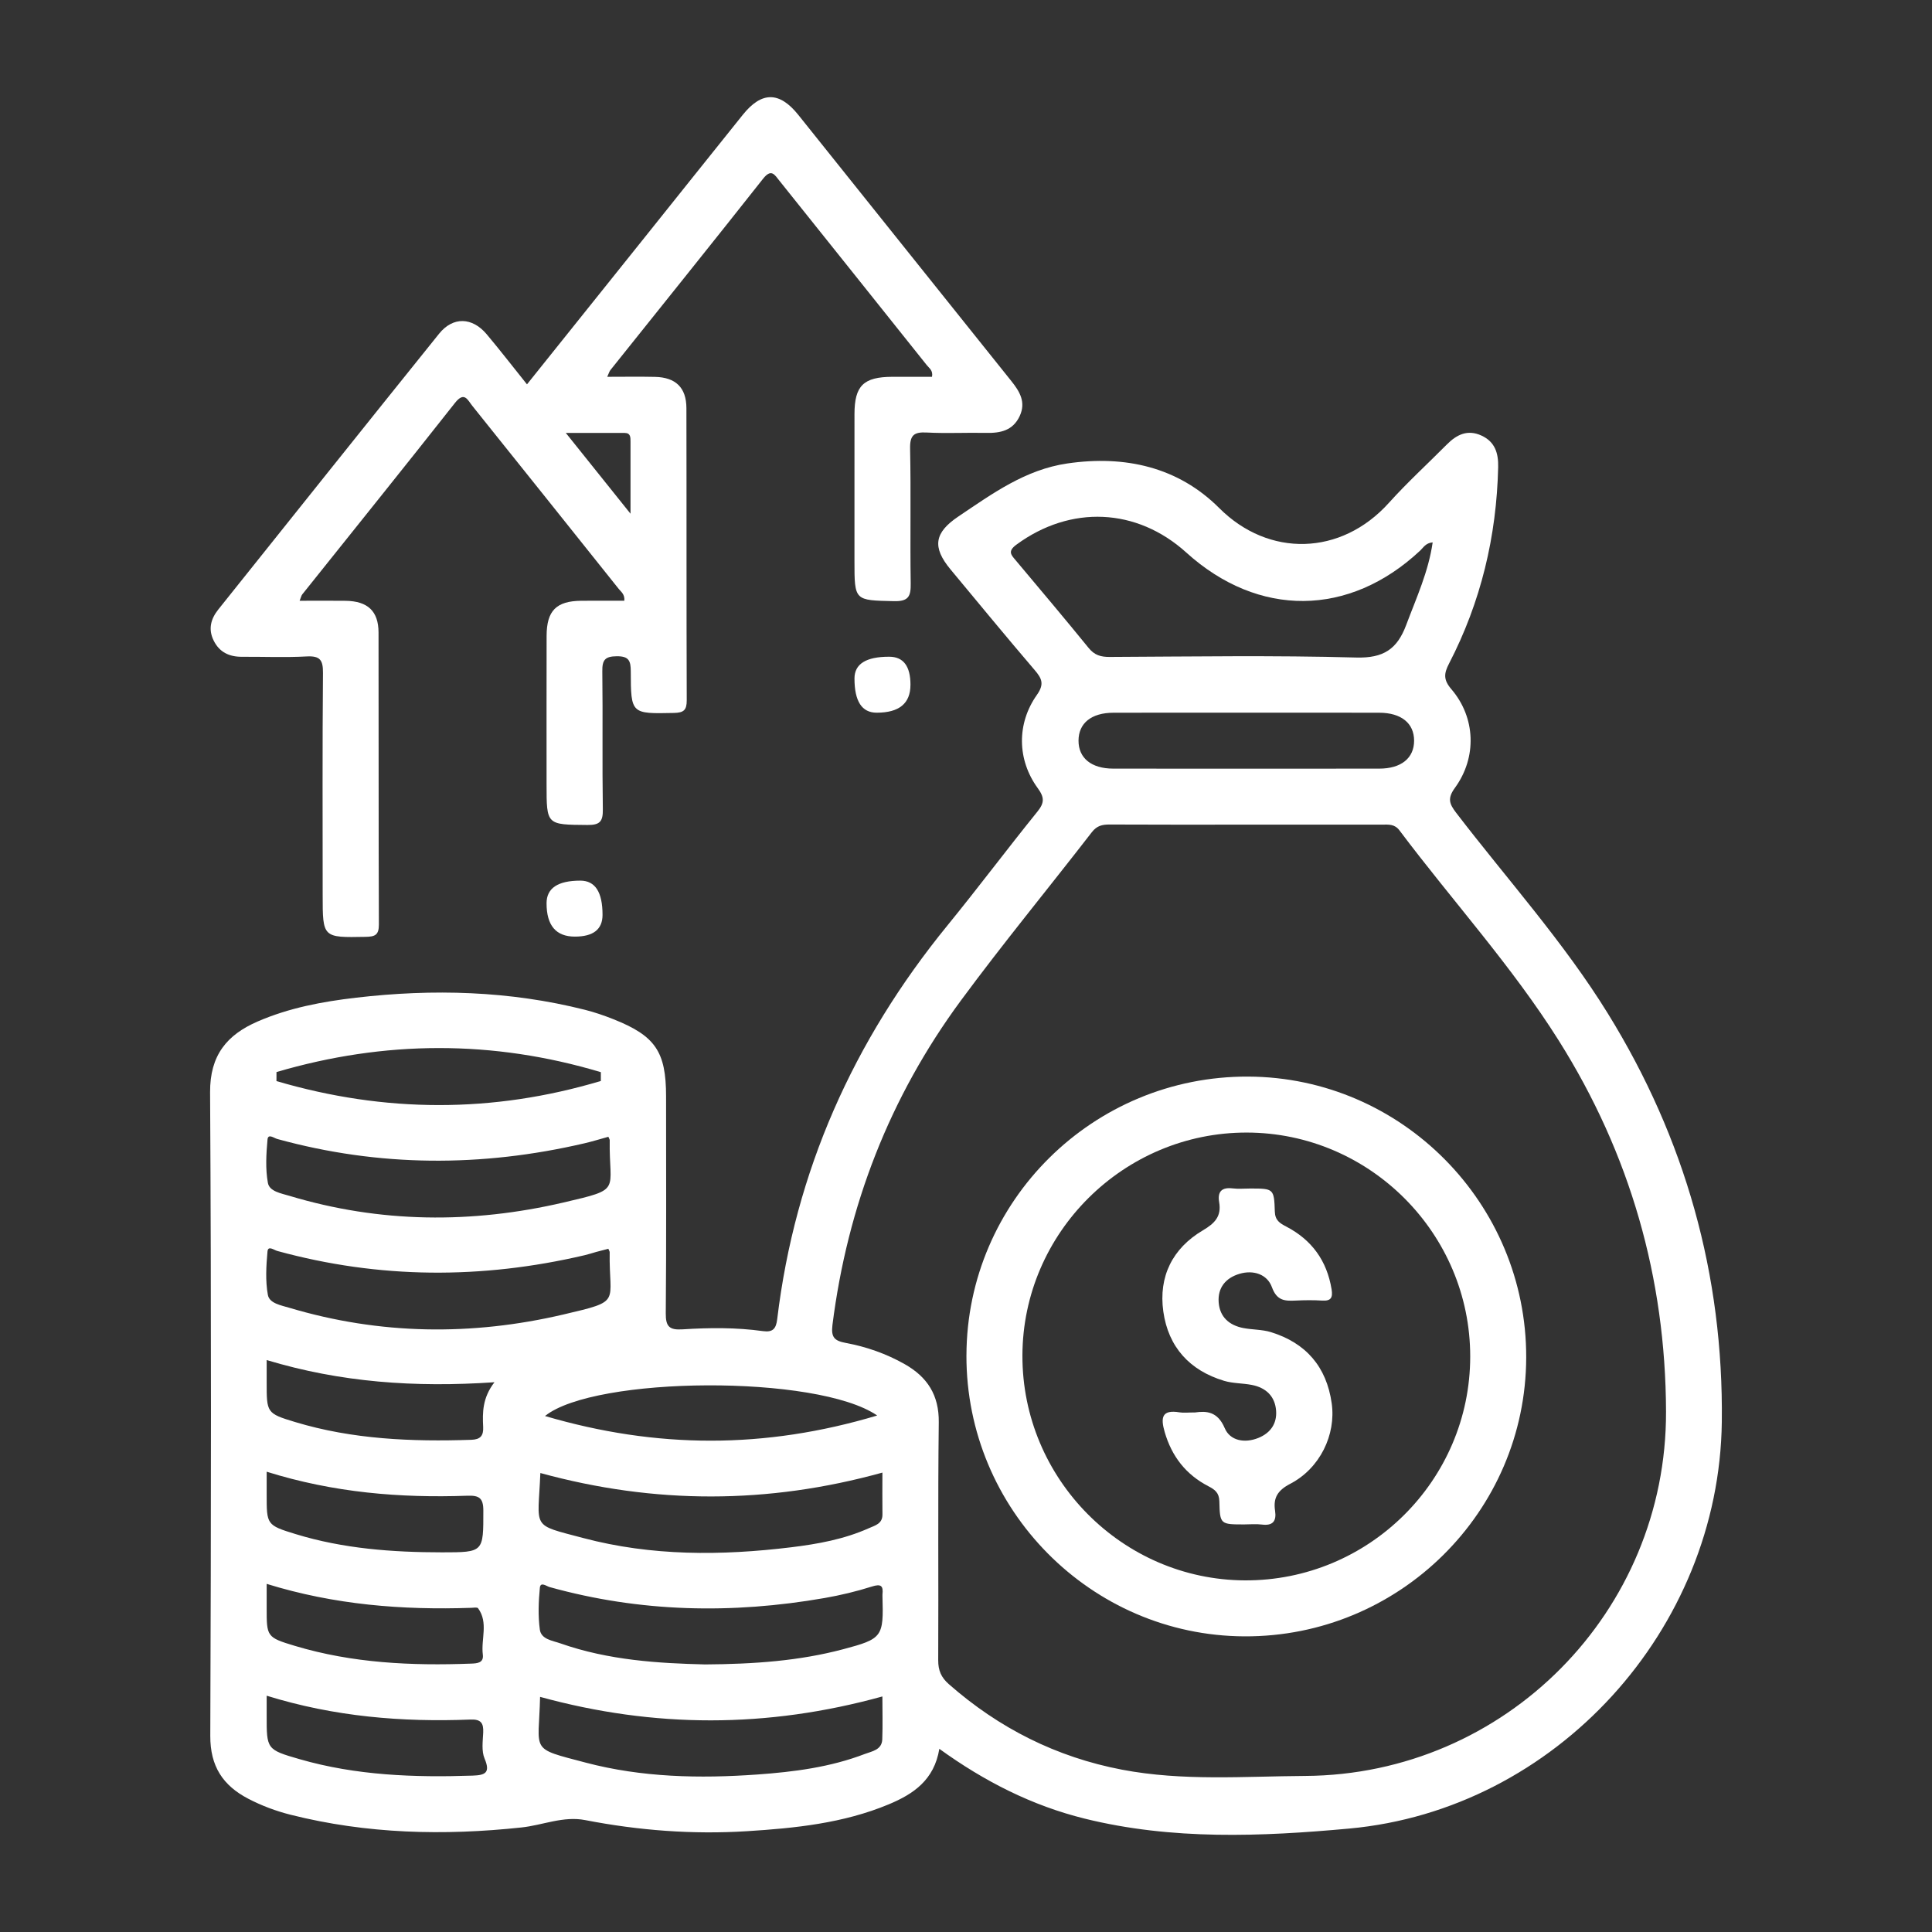
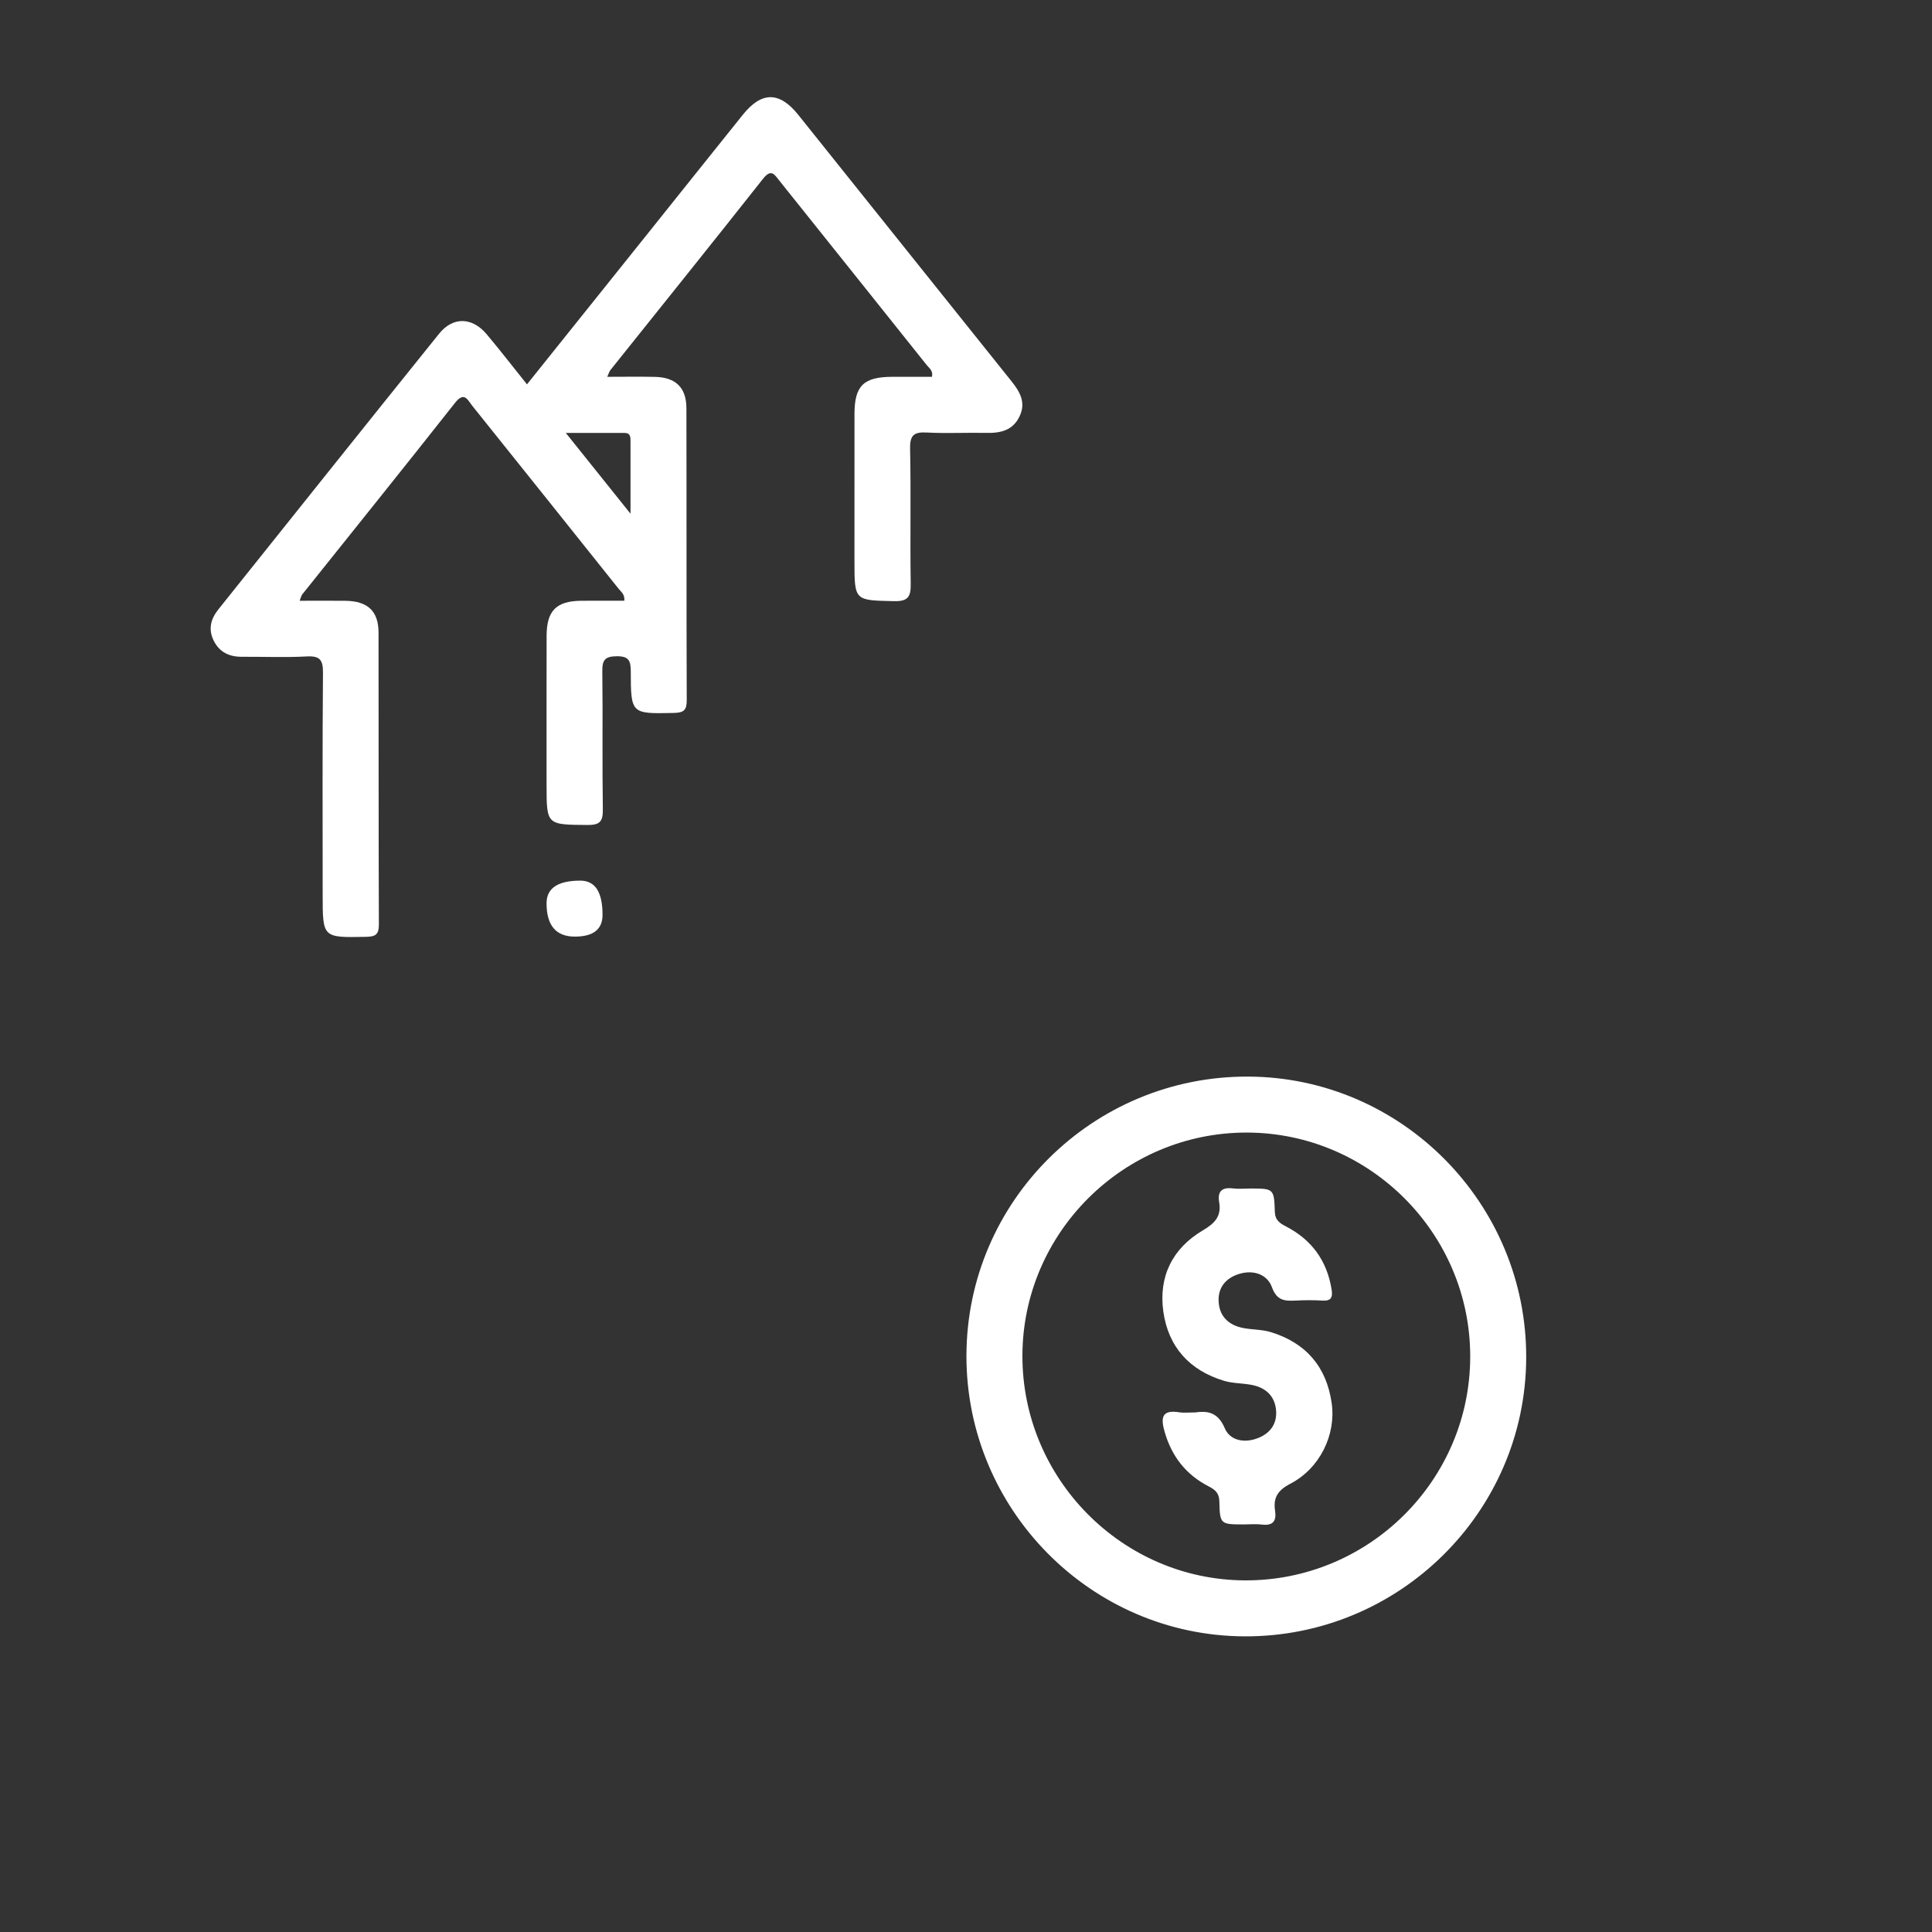
<svg xmlns="http://www.w3.org/2000/svg" id="Camada_1" viewBox="0 0 1080 1080">
  <rect x="0" y="0" width="1080" height="1080" fill="#333333" stroke="none" />
  <defs>
    <style>
      .cls-1 {
        fill: #fff;
      }
    </style>
  </defs>
-   <path class="cls-1" d="M525.1,977.56c-2.86,17.57-14.61,25.37-28.3,31.08-25.34,10.57-52.26,13.32-79.26,15.01-30.38,1.9-60.54-.4-90.43-6.21-12.25-2.38-23.7,2.85-35.58,4.12-43.44,4.66-86.49,3.62-129.03-7.09-8.22-2.07-16.14-5.03-23.68-8.95-14.23-7.4-21.33-18.16-21.27-35.14.45-119.92.6-239.85-.11-359.77-.12-20.75,9.41-32.16,26.69-39.64,17.5-7.58,36.06-11.06,54.85-13.25,43.05-5.02,85.83-3.88,128.06,6.78,5.34,1.35,10.61,3.16,15.73,5.19,23.59,9.34,29.57,18.18,29.57,43.21,0,40.41.19,80.82-.17,121.23-.07,7.47,2.05,9.45,9.4,8.98,14.95-.95,29.99-1.09,44.89.99,5.62.78,7.36-1.38,8-6.65,9.96-82.75,42.6-155.69,95.15-220.1,17.09-20.95,33.3-42.61,50.3-63.64,4-4.94,3.98-7.94.18-13.15-11.51-15.82-11.82-36.03-.47-52.09,4.27-6.05,2.83-9.16-1.24-13.91-15.88-18.57-31.41-37.44-47.02-56.24-10.35-12.47-9.14-20.53,4.45-29.65,18.9-12.69,37.31-26.16,60.86-29.6,32.28-4.71,62,2.03,84.91,24.96,27.61,27.63,68.08,26.79,94.85-2.96,10.23-11.37,21.58-21.73,32.37-32.6,5.47-5.51,11.54-8.54,19.29-5.01,7.62,3.47,9.58,9.84,9.4,17.66-.88,38.69-9.65,75.42-27.46,109.82-2.85,5.5-3.26,9.01,1.29,14.31,13.58,15.84,14.41,38.13,1.99,55.17-4.3,5.9-3.11,8.95.72,13.96,28.53,37.2,60.07,72.17,84.8,112.2,43.19,69.9,64.67,146.09,63.68,228.26-1.41,116.09-92.81,216.78-208.31,227.34-49.18,4.5-98.93,6.53-147.77-5.54-29.43-7.27-56.02-20.74-81.35-39.05ZM696.58,460.98c-25.41,0-50.83.07-76.24-.07-4.15-.02-7.17.64-9.99,4.28-24.31,31.43-49.62,62.12-73.19,94.09-39.8,53.99-63.37,114.69-71.81,181.33-.89,7.05,1.17,8.93,7.52,10.11,11.54,2.15,22.62,6.04,32.9,11.87,12.6,7.15,19.2,17.24,19.01,32.53-.54,44.3-.09,88.62-.31,132.93-.03,5.72,1.64,9.63,5.94,13.41,28.03,24.62,60.13,40.81,96.84,47.81,33.94,6.47,68.24,3.7,102.36,3.49,111.93-.68,202.06-91.85,201.71-203.73-.23-74.71-20.13-144.06-59.94-207.32-26.25-41.72-59.55-78.21-89.07-117.52-2.69-3.58-5.94-3.24-9.49-3.23-25.41.03-50.83.01-76.24.01ZM800.87,303.2c-3.92.32-5.17,2.89-6.99,4.59-39.68,37.15-90.39,37.59-130.73,1.09-27.73-25.09-64.74-26.6-94.93-4.44-5.22,3.83-2.9,5.83-.27,8.97,13.6,16.23,27.28,32.4,40.63,48.83,3.27,4.02,6.75,5.01,11.72,4.99,45.94-.21,91.91-.94,137.82.33,15.29.42,22.9-4.68,27.96-18.21,5.64-15.08,12.43-29.7,14.79-46.16ZM393.86,930.43c28.13-.18,53.07-2.03,77.44-8.49,22.07-5.85,22.67-6.88,22-29.63,0-.33-.03-.65,0-.98.53-4.81-.72-6.09-5.9-4.45-8.64,2.74-17.54,4.87-26.48,6.43-51.64,9-102.92,8-153.67-6.12-1.78-.49-5.12-3.21-5.47.41-.74,7.73-1.05,15.68-.01,23.34.74,5.48,7.06,6.16,11.47,7.71,27.07,9.53,55.29,11.15,80.62,11.77ZM301.91,948.56c-.71,31.26-6.29,28.36,25.48,36.75,31.41,8.29,63.65,8.95,95.94,6.65,20.48-1.46,40.8-4.07,60.11-11.48,3.92-1.5,9.52-2.22,9.75-8.13.3-7.92.07-15.86.07-24.02-64.42,17.82-127.6,17.73-191.35.23ZM340.08,635.47c-4.64,1.27-8.95,2.62-13.35,3.64-57.44,13.39-114.7,13.29-171.74-2.41-1.83-.5-5.14-3.2-5.45.3-.72,8.05-1.22,16.41.22,24.27.87,4.75,7.37,5.81,11.97,7.19,50.73,15.3,102.12,15.65,153.25,3.75,33.23-7.73,25.39-5.99,25.86-34.9,0-.3-.23-.6-.75-1.84ZM340.08,698.07c-2.45.64-4.62,1.18-6.79,1.77-2.19.6-4.35,1.34-6.56,1.85-57.44,13.45-114.7,13.24-171.74-2.4-1.83-.5-5.14-3.2-5.46.29-.72,8.05-1.22,16.41.21,24.27.87,4.76,7.37,5.82,11.96,7.2,50.73,15.16,102.11,15.74,153.25,3.76,33.25-7.79,25.38-6.01,25.87-34.9,0-.3-.23-.6-.75-1.84ZM302.06,823.42c-1.26,31.65-5.68,28.47,23.99,36.35,38.17,10.13,77.25,9.92,116.27,5.16,14.84-1.81,29.58-4.48,43.38-10.66,3.4-1.52,7.66-2.44,7.59-7.66-.1-7.7-.02-15.4-.02-23.42-64.06,17.73-127.23,17.76-191.21.24ZM697.68,398.4c-25.1,0-50.19-.05-75.29.02-12.33.03-19.48,5.86-19.49,15.61-.01,9.75,7.16,15.63,19.47,15.64,49.54.05,99.08.05,148.62,0,12.31-.01,19.5-5.89,19.5-15.62,0-9.75-7.16-15.6-19.48-15.63-24.44-.07-48.89-.02-73.33-.02ZM490.35,791.28c-33.4-23.03-158.07-22.02-185.69.28,62.38,18.33,122.82,18.53,185.69-.28ZM154.56,599.28c0,1.68,0,3.37-.01,5.05,60.5,17.8,120.95,17.99,181.33-.06,0-1.64,0-3.28,0-4.92-60.4-18.09-120.84-17.83-181.31-.07ZM276.4,772.68c-44.51,3.04-86.03.07-127.33-12.4,0,4.55,0,8.41,0,12.27,0,17.2-.11,17.54,15.95,22.39,32.14,9.7,65.18,11.03,98.46,9.92,5-.17,6.86-2.21,6.61-7.17-.41-8.12-.42-16.27,6.31-25ZM149.07,947.92c0,4.5,0,7.74,0,10.98-.02,18.94-.08,19.15,18.38,24.48,31.65,9.14,64.09,10.3,96.75,9.2,7.07-.24,10.04-1.58,6.68-9.53-1.78-4.2-1-9.64-.77-14.5.25-5.29-1.2-7.54-7.07-7.31-38.24,1.5-76.01-1.56-113.97-13.33ZM149.07,885.38c0,4.91,0,9.07,0,13.23,0,16.3-.11,16.68,15.86,21.47,32.13,9.64,65.17,11.15,98.44,9.89,3.33-.13,7.13-.34,6.53-5.04-1.1-8.65,3.22-17.86-2.66-25.91-.48-.65-2.48-.29-3.77-.24-38.5,1.32-76.52-1.65-114.41-13.39ZM149.07,822.7c0,4.89,0,8.77,0,12.65,0,16.94-.09,17.23,16.16,22.21,26.66,8.18,54.18,10.2,81.89,10.21,23.37,0,23.08-.08,23.07-23.33,0-7.1-2.37-8.56-9.01-8.32-37.52,1.33-74.6-1.68-112.11-13.42Z" />
  <path class="cls-1" d="M294.59,214.85c22.24-27.77,43.99-54.91,65.72-82.06,18.33-22.89,36.6-45.82,54.97-68.69,10.49-13.06,20.44-13.04,30.97.11,39.72,49.59,79.36,99.23,119.1,148.81,4.71,5.88,8.27,11.82,4.66,19.57-3.76,8.06-10.68,9.57-18.71,9.4-11.08-.23-22.18.38-33.23-.21-7.13-.38-9.47,1.43-9.32,9.01.52,25.08-.04,50.19.34,75.28.11,7.17-1.09,10.17-9.33,9.98-22.1-.51-22.11-.07-22.11-22.47,0-27.38-.03-54.75.01-82.13.02-15.85,5.06-20.76,21.21-20.81,7.4-.02,14.8,0,22.12,0,.7-3.53-1.59-4.85-2.88-6.48-27.42-34.4-54.91-68.73-82.38-103.09-2.73-3.41-4.54-7.01-9.18-1.14-28.26,35.8-56.87,71.33-85.34,106.96-.55.69-.78,1.62-1.76,3.75,9.39,0,18.02-.15,26.64.04,11.6.24,17.59,5.95,17.62,17.48.13,54.42-.02,108.85.18,163.27.02,5.62-1.74,6.99-7.19,7.11-23.86.49-24.04.68-24.09-23.21-.01-5.98-1.07-8.55-7.88-8.48-6.55.06-8.1,2.11-8.03,8.34.32,25.74-.1,51.49.29,77.23.1,6.75-1.59,8.81-8.57,8.75-22.88-.19-22.88.11-22.88-22.63,0-27.7-.05-55.4.02-83.1.04-14.11,5.43-19.48,19.45-19.61,8.01-.07,16.02-.01,24-.01.32-3.64-1.83-4.99-3.15-6.64-27.23-34.13-54.5-68.22-81.81-102.29-2.65-3.31-4.45-8.35-9.75-1.61-28.23,35.83-56.86,71.34-85.32,106.98-.53.66-.69,1.62-1.48,3.57,9.04,0,17.38-.1,25.72.02,12.33.18,18.36,5.75,18.39,17.71.12,54.42-.03,108.85.19,163.27.02,5.94-2.26,6.77-7.42,6.87-24,.44-24,.58-24-23.4,0-41.39-.19-82.78.17-124.16.06-7.26-1.7-9.59-9.13-9.19-12.02.65-24.11.12-36.16.19-7.14.04-12.65-2.55-15.88-9.19-3.09-6.37-1.48-12.07,2.67-17.27,41.09-51.41,82.14-102.86,123.4-154.13,7.78-9.67,18.54-9.32,26.63.31,7.52,8.96,14.68,18.22,22.52,28ZM352.46,287.17c0-15.35,0-27.85,0-40.36,0-2.3.07-4.77-3.23-4.79-10.41-.04-20.82-.01-32.94-.01,12.4,15.49,23.31,29.1,36.17,45.16Z" />
-   <path class="cls-1" d="M508.95,382.83q0,15.58-18.89,15.57-12.41,0-12.4-19.13,0-12.17,19.38-12.16,11.92,0,11.92,15.72Z" />
  <path class="cls-1" d="M321.35,523.57q-15.82,0-15.82-18.64,0-12.65,18.89-12.65,12.41,0,12.4,19.13,0,12.16-15.48,12.16Z" />
  <path class="cls-1" d="M540.25,757.68c.2-86.31,70.87-156.23,157.51-155.86,85.79.36,155.61,70.91,155.4,157.01-.21,86.27-70.97,156.3-157.53,155.9-85.8-.39-155.59-70.92-155.39-157.05ZM696.99,633.11c-68.81-.11-125.27,55.98-125.45,124.62-.18,68.86,55.78,125.42,124.38,125.71,69.29.29,125.9-55.95,125.94-125.13.04-68.76-56.15-125.1-124.87-125.2Z" />
  <path class="cls-1" d="M668.12,789.56c6.06-.82,12.47-.76,16.52,8.81,2.97,7,11.1,8.54,18.75,5.46,6.78-2.73,10.49-8.01,9.96-15.23-.6-8.13-5.74-12.92-13.64-14.43-5.09-.98-10.48-.8-15.4-2.27-19.3-5.78-31.22-18.92-34.01-38.75-2.74-19.56,5.13-35.35,22.13-45.39,6.7-3.95,10.44-7.86,9.09-15.72-1.01-5.9,1.41-8.46,7.53-7.72,3.21.39,6.51.07,9.77.07,13.09,0,13.42,0,13.81,12.86.15,5,2.84,6.56,6.46,8.45,14.21,7.43,22.66,19.05,25.27,35.01.77,4.73-.34,6.63-5.3,6.32-4.87-.3-9.78-.25-14.66-.01-6.08.29-10.6.21-13.38-7.45-2.64-7.28-10.37-9.81-18.15-7.49-7.64,2.27-12.26,7.72-11.62,15.99.64,8.19,5.92,12.79,13.76,14.31,5.09.98,10.49.78,15.39,2.28,19.63,6.03,31.15,19.37,34.03,39.8,2.48,17.58-6.57,36.34-23.14,44.97-7.01,3.65-9.63,7.79-8.52,15.07.89,5.81-1.21,8.54-7.44,7.73-3.21-.42-6.51-.07-9.77-.07-13.33,0-13.64,0-13.93-12.86-.11-4.88-2.52-6.61-6.21-8.53-12.49-6.48-20.4-16.64-24.35-30.25-2.36-8.15-1.6-12.66,8.35-11,2.22.37,4.55.05,8.66.05Z" />
</svg>